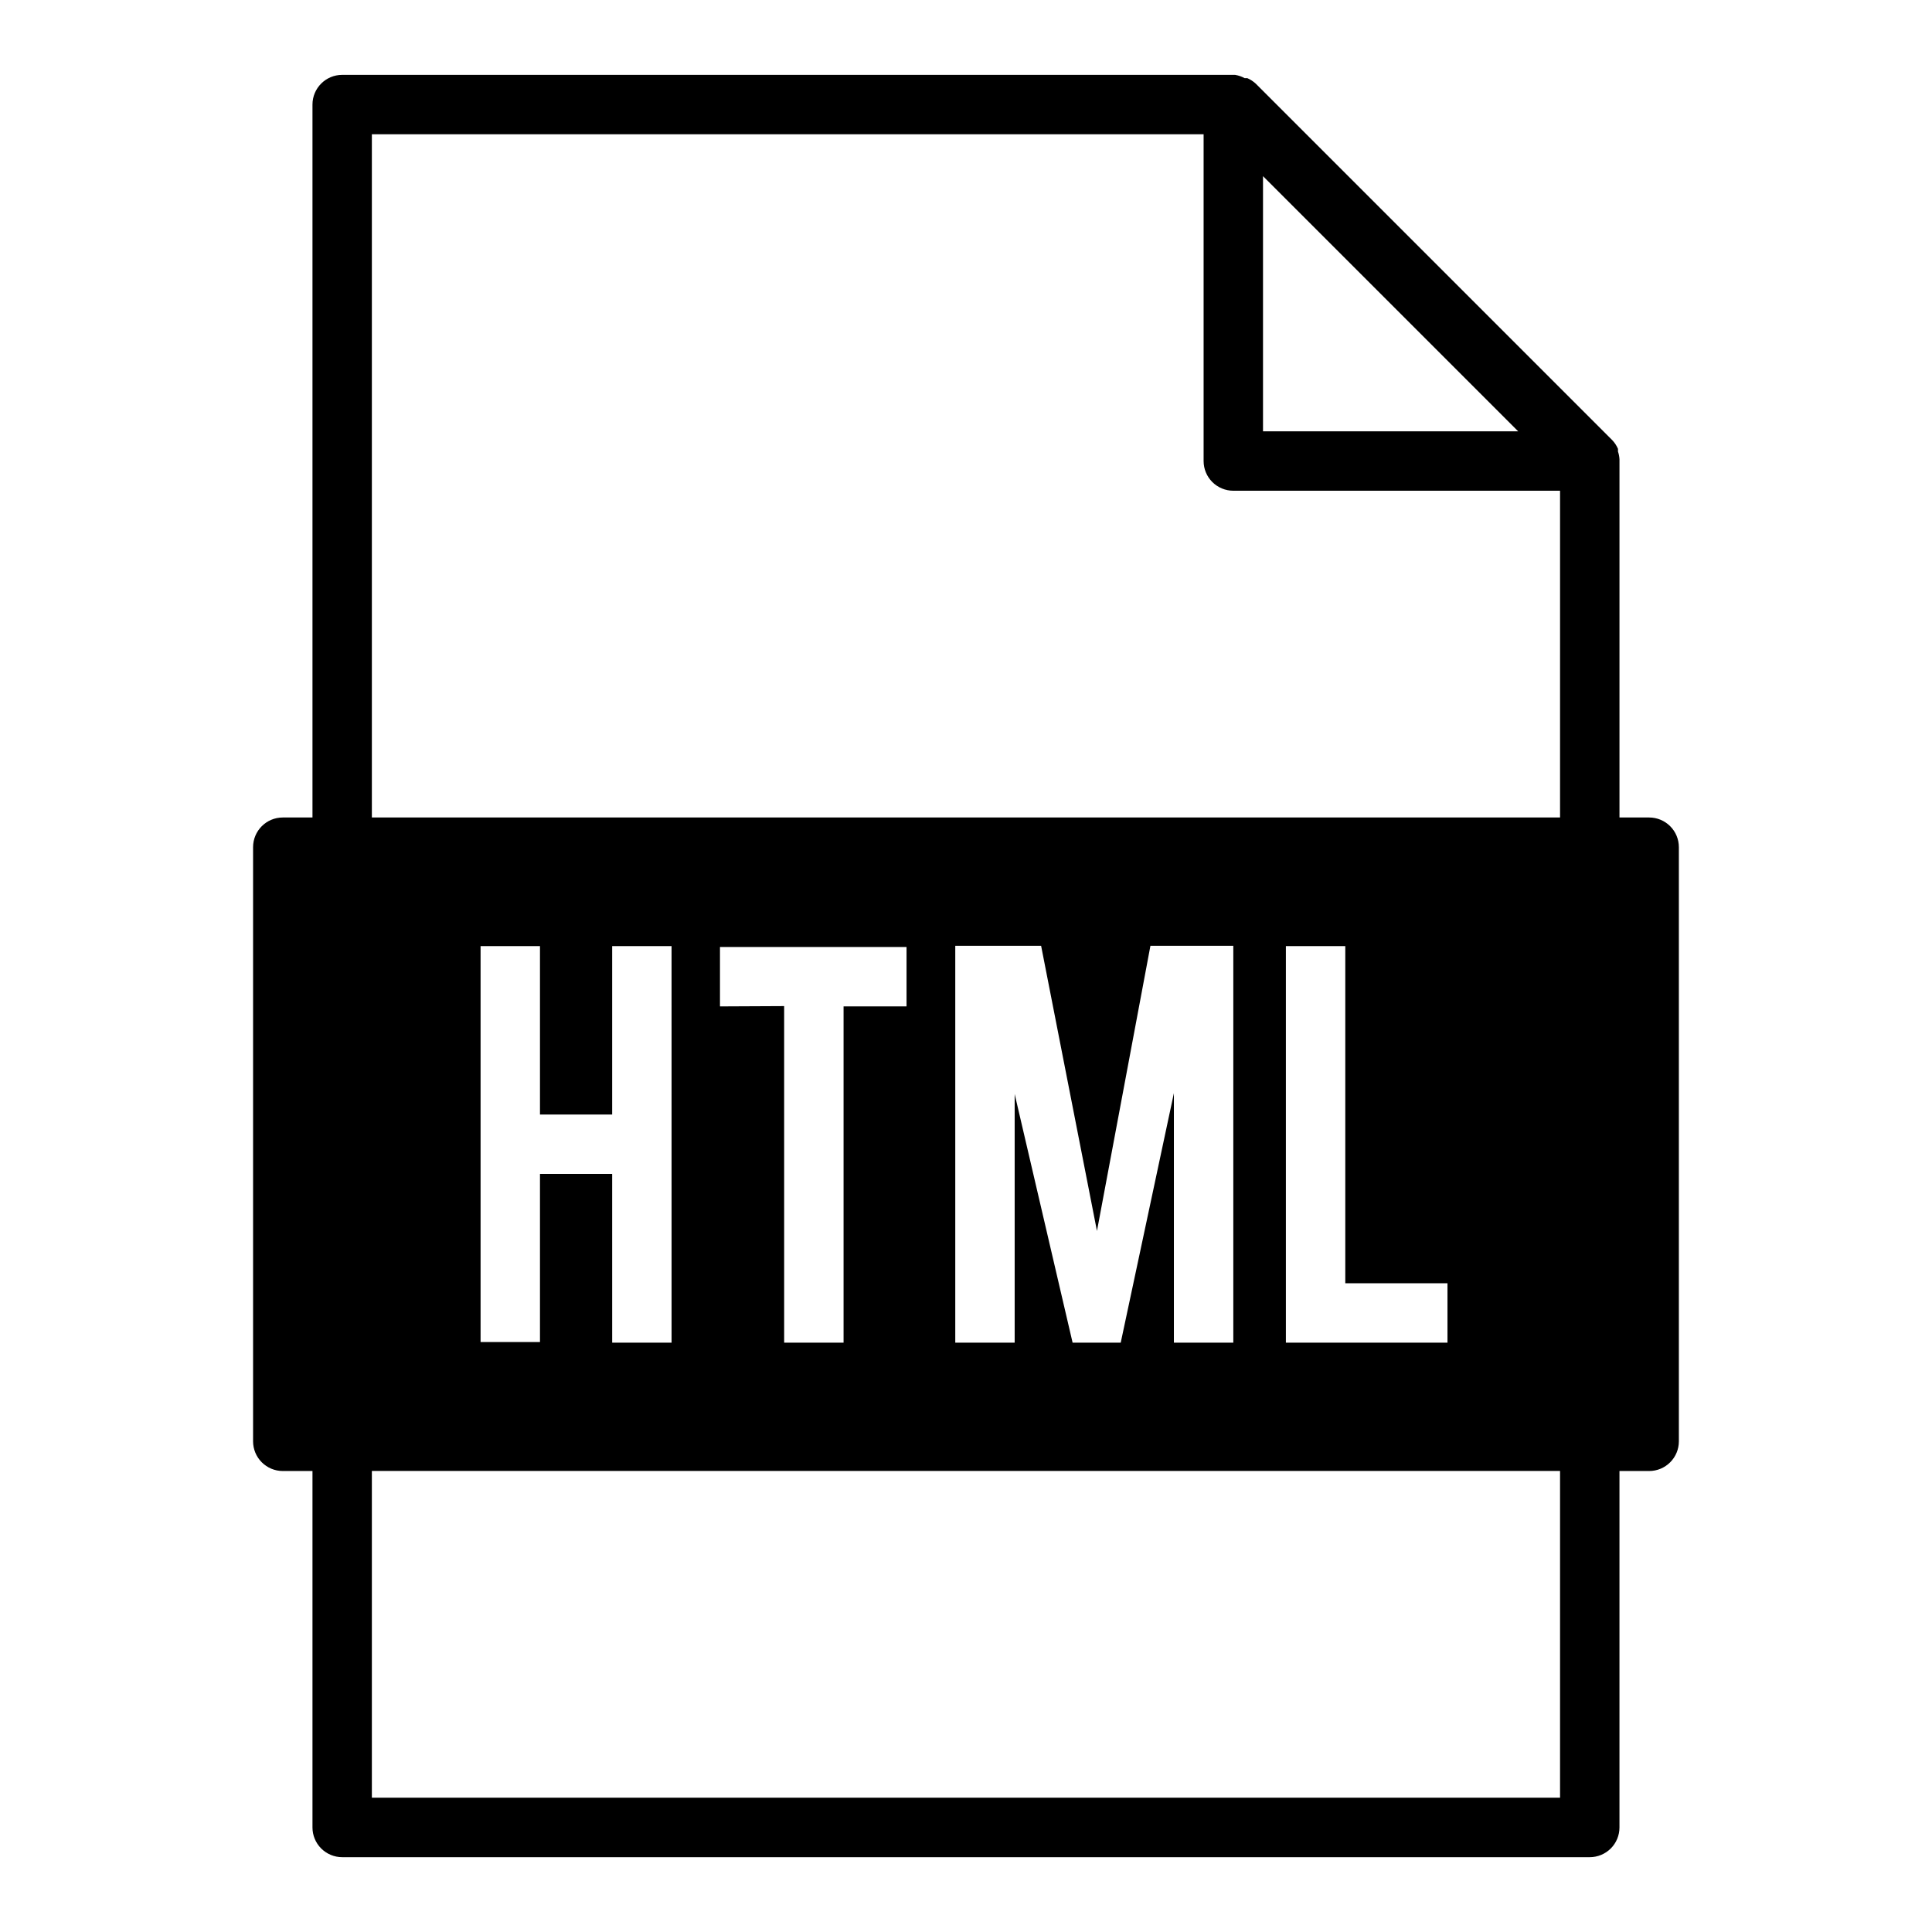
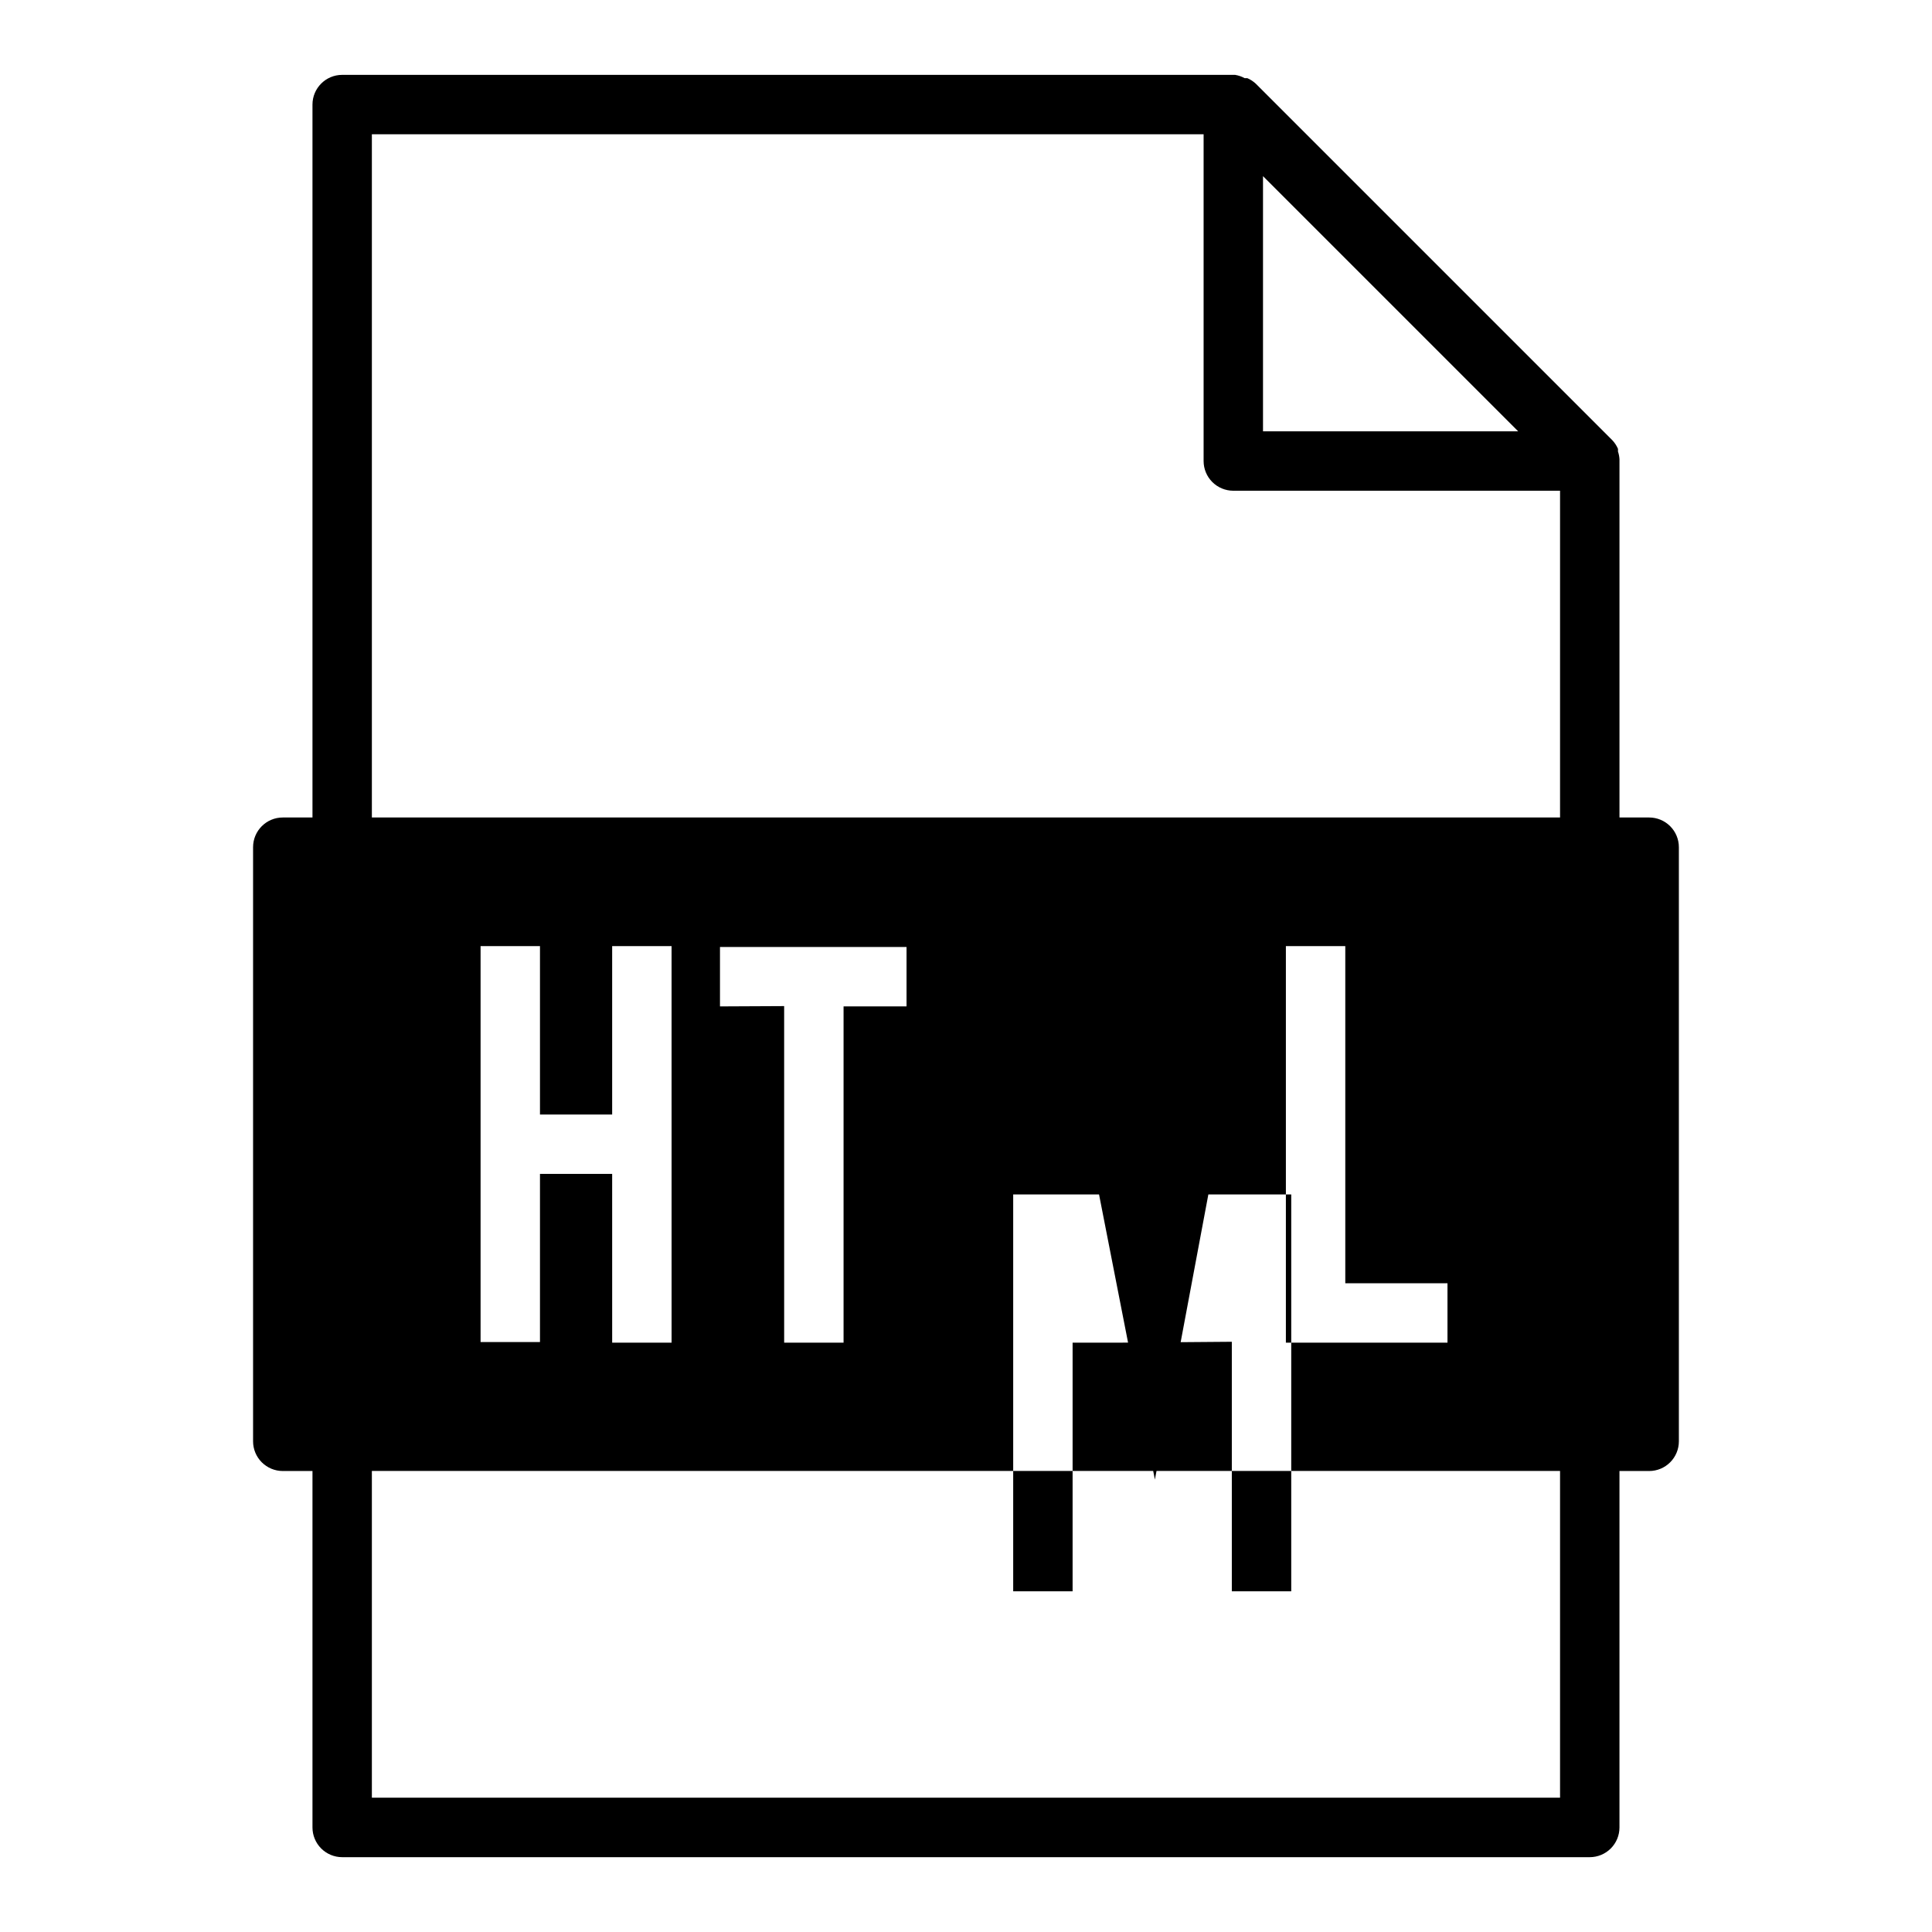
<svg xmlns="http://www.w3.org/2000/svg" fill="#000000" width="800px" height="800px" version="1.1" viewBox="144 144 512 512">
-   <path d="m581.05 360.64h-7.871v-94.461-0.473c-0.039-0.699-0.172-1.387-0.395-2.047v-0.711c-0.363-0.84-0.867-1.613-1.496-2.281l-94.465-94.465c-0.668-0.629-1.438-1.133-2.281-1.496h-0.707c-0.785-0.43-1.637-0.723-2.519-0.867h-236.63c-4.348 0-7.875 3.527-7.875 7.875v188.93h-7.871c-4.348 0-7.871 3.527-7.871 7.875v157.44c0 2.09 0.828 4.09 2.305 5.566s3.481 2.309 5.566 2.309h7.871v94.465c0 2.086 0.832 4.09 2.309 5.566 1.477 1.473 3.477 2.305 5.566 2.305h330.62c2.086 0 4.09-0.832 5.566-2.305 1.477-1.477 2.305-3.481 2.305-5.566v-94.465h7.871c2.09 0 4.09-0.832 5.566-2.309 1.477-1.477 2.305-3.477 2.305-5.566v-157.44c0-2.09-0.828-4.09-2.305-5.566-1.477-1.477-3.477-2.309-5.566-2.309zm-102.34-169.96 67.621 67.621h-67.621zm78.719 429.73h-314.88v-86.59h314.88zm-251.2-181.05v-44.637h15.742l0.004 105.09h-15.742l-0.004-44.715h-19.129v44.555h-15.742v-104.93h15.742v44.637zm28.574-28.652v-15.742l49.438-0.004v15.742h-16.688v89.113h-15.742l-0.004-89.191zm106.2 89.109h-12.754l-15.352-65.891v65.891h-15.742v-105.17h22.75l14.801 75.57 14.168-75.57h21.965v105.17h-15.746v-66.125zm86.594-15.742v15.742h-42.824v-105.09h15.742v89.348zm29.832-123.44h-314.88v-181.05h220.42v86.594c0 2.086 0.828 4.09 2.305 5.566 1.477 1.473 3.477 2.305 5.566 2.305h86.59z" />
+   <path d="m581.05 360.64h-7.871v-94.461-0.473c-0.039-0.699-0.172-1.387-0.395-2.047v-0.711c-0.363-0.84-0.867-1.613-1.496-2.281l-94.465-94.465c-0.668-0.629-1.438-1.133-2.281-1.496h-0.707c-0.785-0.43-1.637-0.723-2.519-0.867h-236.63c-4.348 0-7.875 3.527-7.875 7.875v188.93h-7.871c-4.348 0-7.871 3.527-7.871 7.875v157.44c0 2.09 0.828 4.09 2.305 5.566s3.481 2.309 5.566 2.309h7.871v94.465c0 2.086 0.832 4.09 2.309 5.566 1.477 1.473 3.477 2.305 5.566 2.305h330.62c2.086 0 4.09-0.832 5.566-2.305 1.477-1.477 2.305-3.481 2.305-5.566v-94.465h7.871c2.09 0 4.09-0.832 5.566-2.309 1.477-1.477 2.305-3.477 2.305-5.566v-157.44c0-2.09-0.828-4.09-2.305-5.566-1.477-1.477-3.477-2.309-5.566-2.309zm-102.34-169.96 67.621 67.621h-67.621zm78.719 429.73h-314.88v-86.59h314.88zm-251.2-181.05v-44.637h15.742l0.004 105.09h-15.742l-0.004-44.715h-19.129v44.555h-15.742v-104.93h15.742v44.637zm28.574-28.652v-15.742l49.438-0.004v15.742h-16.688v89.113h-15.742l-0.004-89.191zm106.2 89.109h-12.754v65.891h-15.742v-105.17h22.75l14.801 75.57 14.168-75.57h21.965v105.17h-15.746v-66.125zm86.594-15.742v15.742h-42.824v-105.09h15.742v89.348zm29.832-123.44h-314.88v-181.05h220.42v86.594c0 2.086 0.828 4.09 2.305 5.566 1.477 1.473 3.477 2.305 5.566 2.305h86.59z" />
</svg>